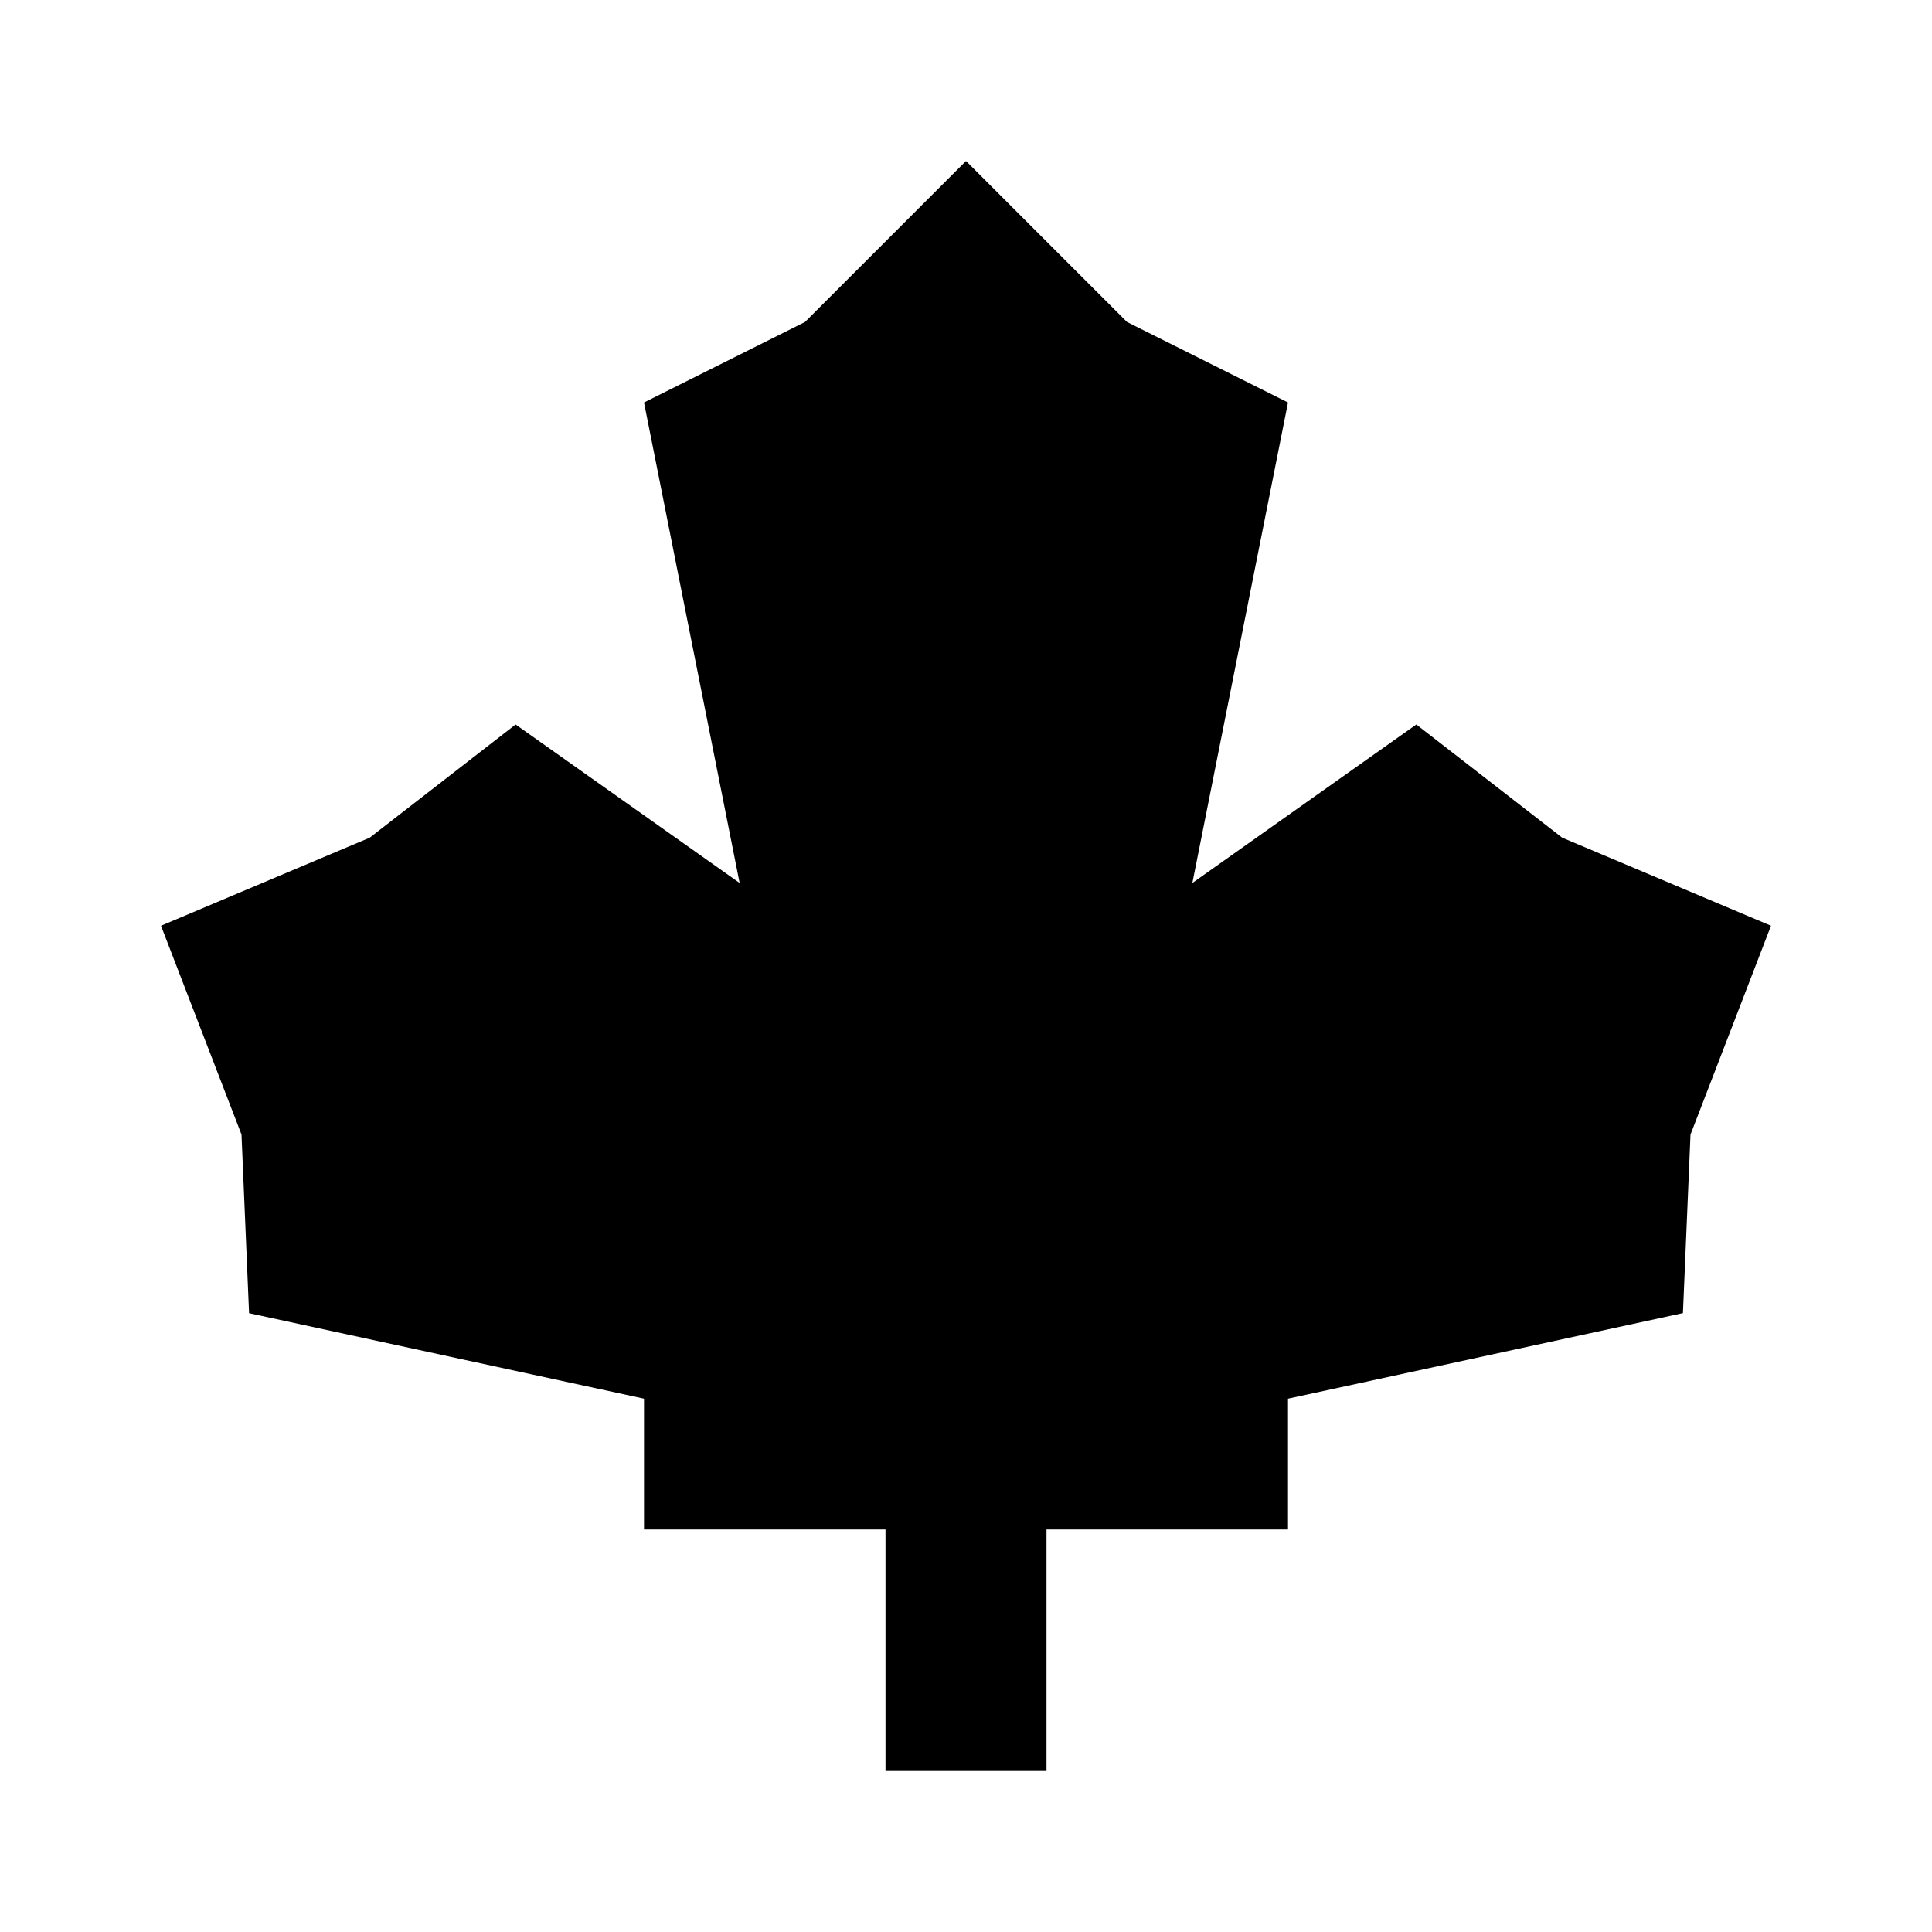
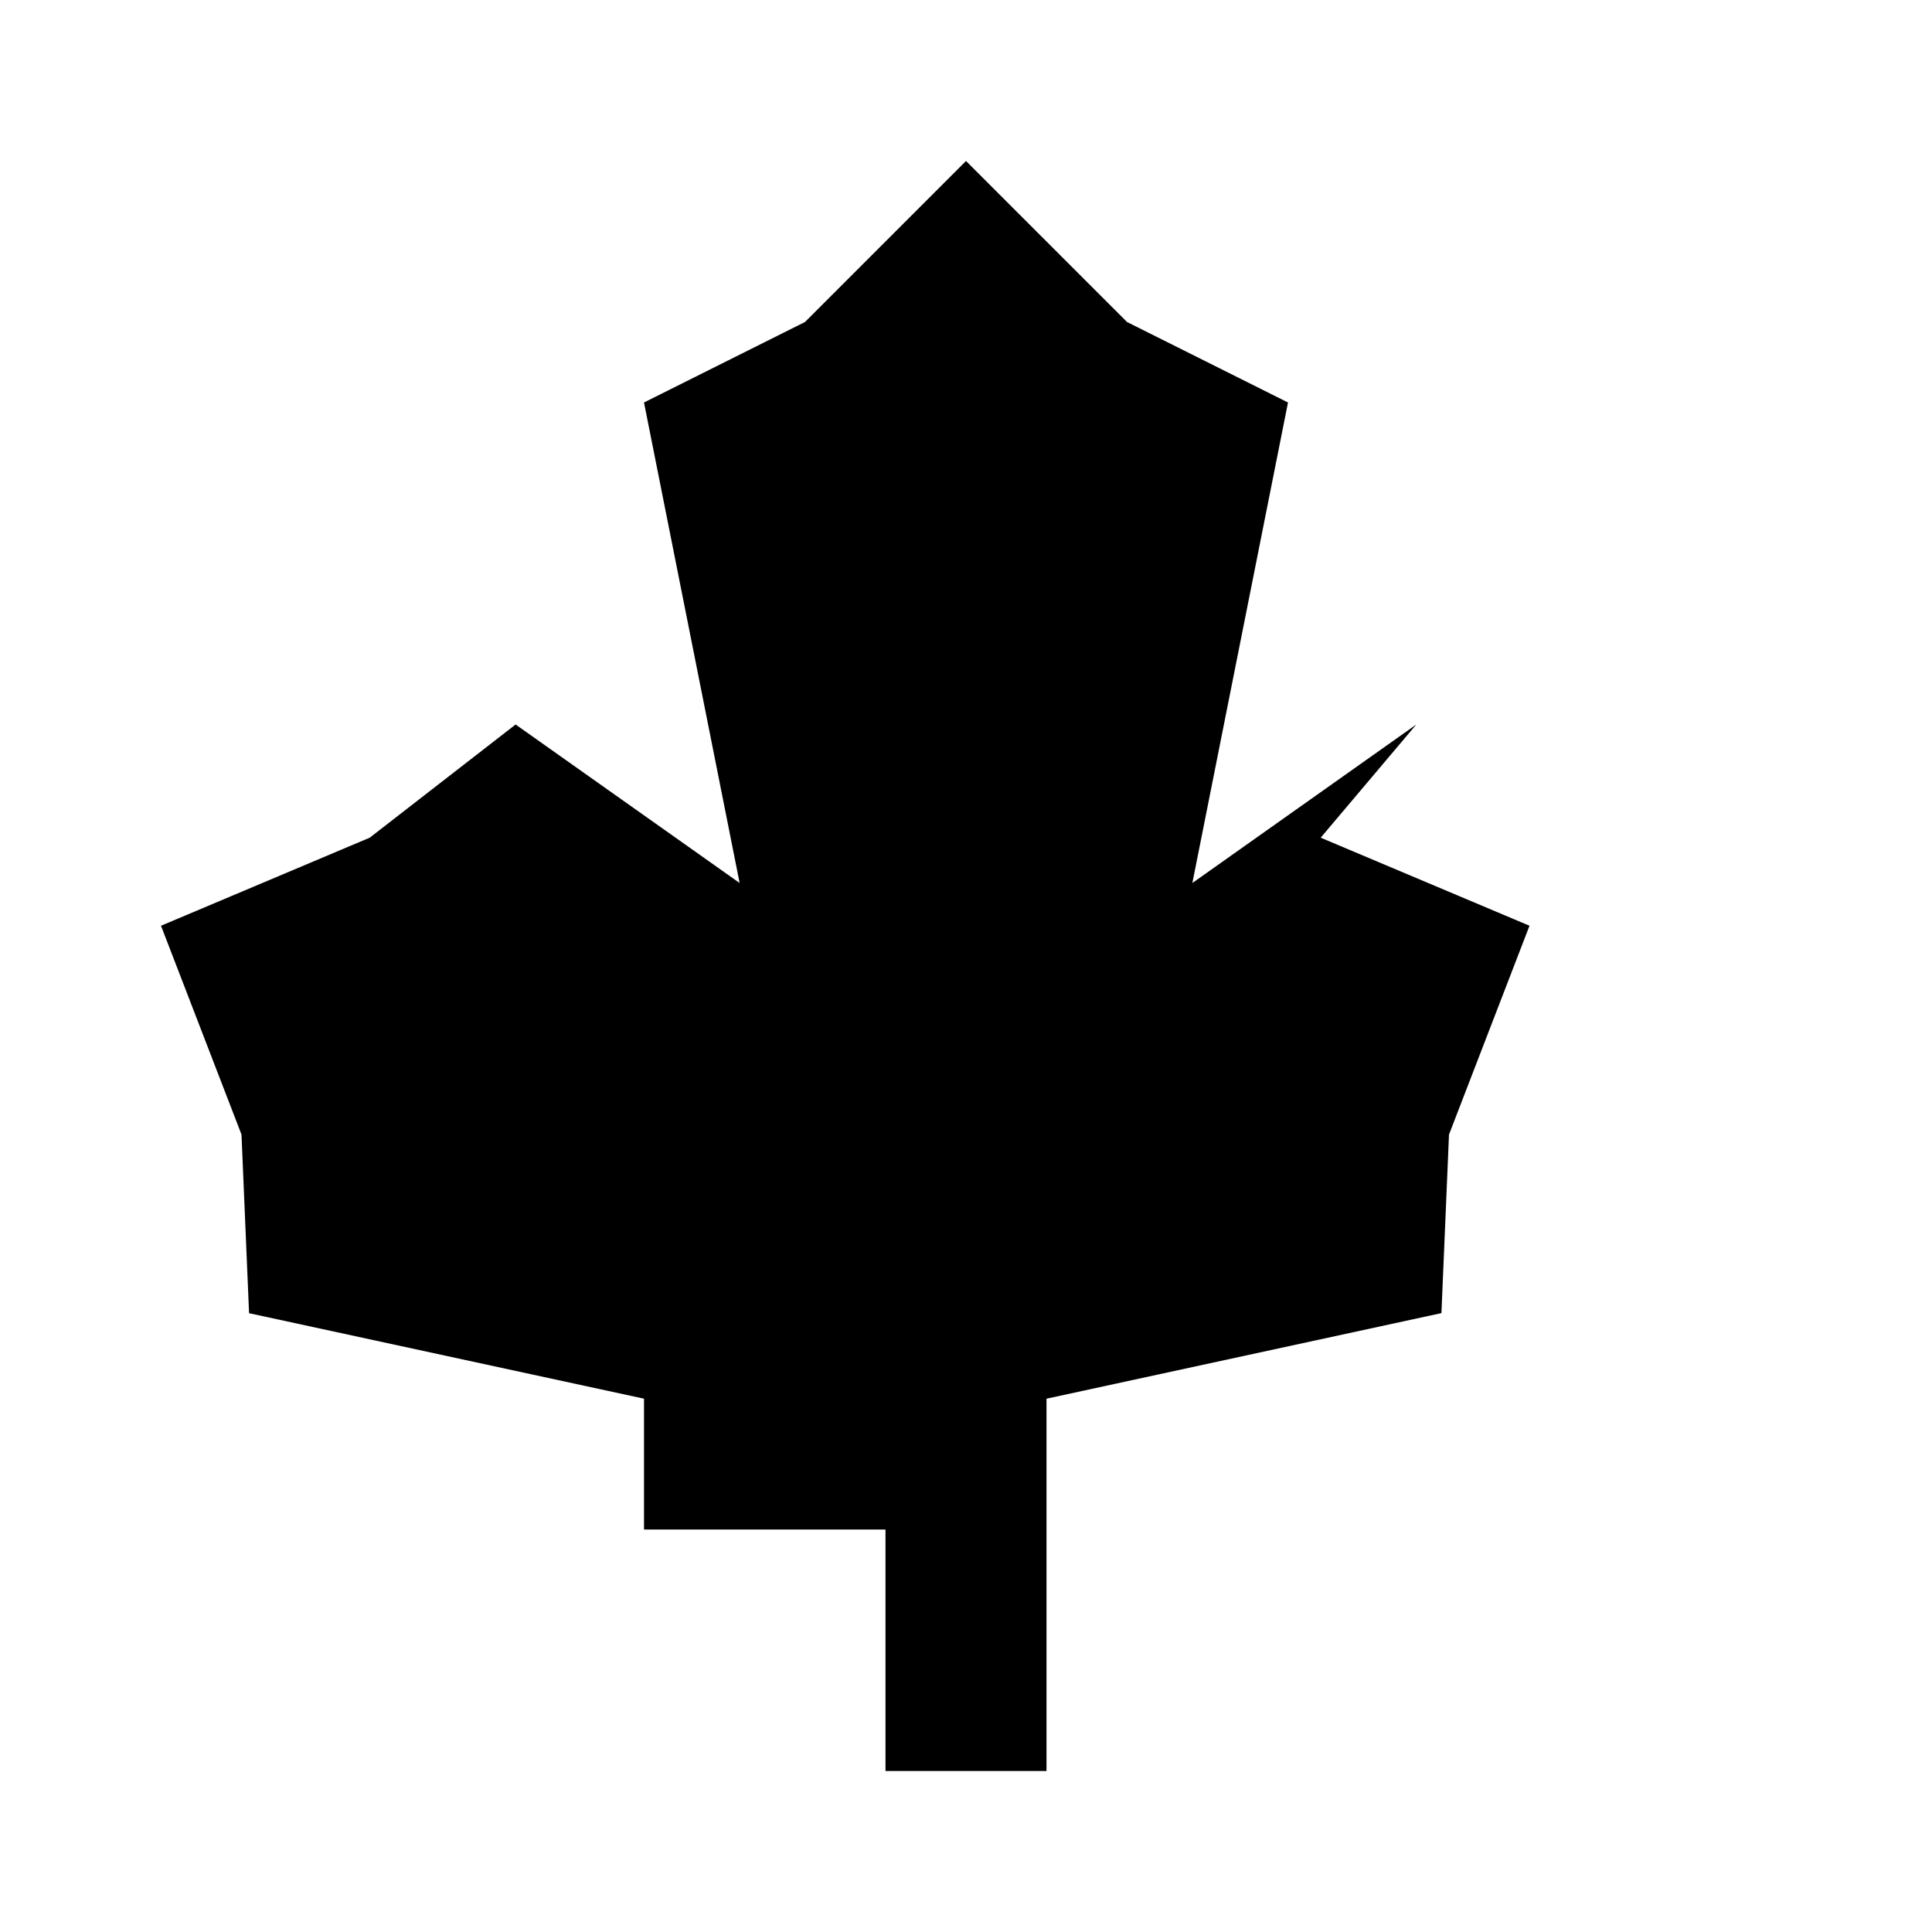
<svg xmlns="http://www.w3.org/2000/svg" viewBox="0 0 24 24">
-   <path d="M12 2l-2 2-2 1 1.188 5.969L6.405 9l-1.812 1.406L2 11.5l1 2.594.094 2.219L8 17.375V19h3v3h2v-3h3v-1.625l4.906-1.063.094-2.218 1-2.594-2.594-1.094L17.594 9l-2.782 1.969L16 5l-2-1z" />
+   <path d="M12 2l-2 2-2 1 1.188 5.969L6.405 9l-1.812 1.406L2 11.5l1 2.594.094 2.219L8 17.375V19h3v3h2v-3v-1.625l4.906-1.063.094-2.218 1-2.594-2.594-1.094L17.594 9l-2.782 1.969L16 5l-2-1z" />
</svg>